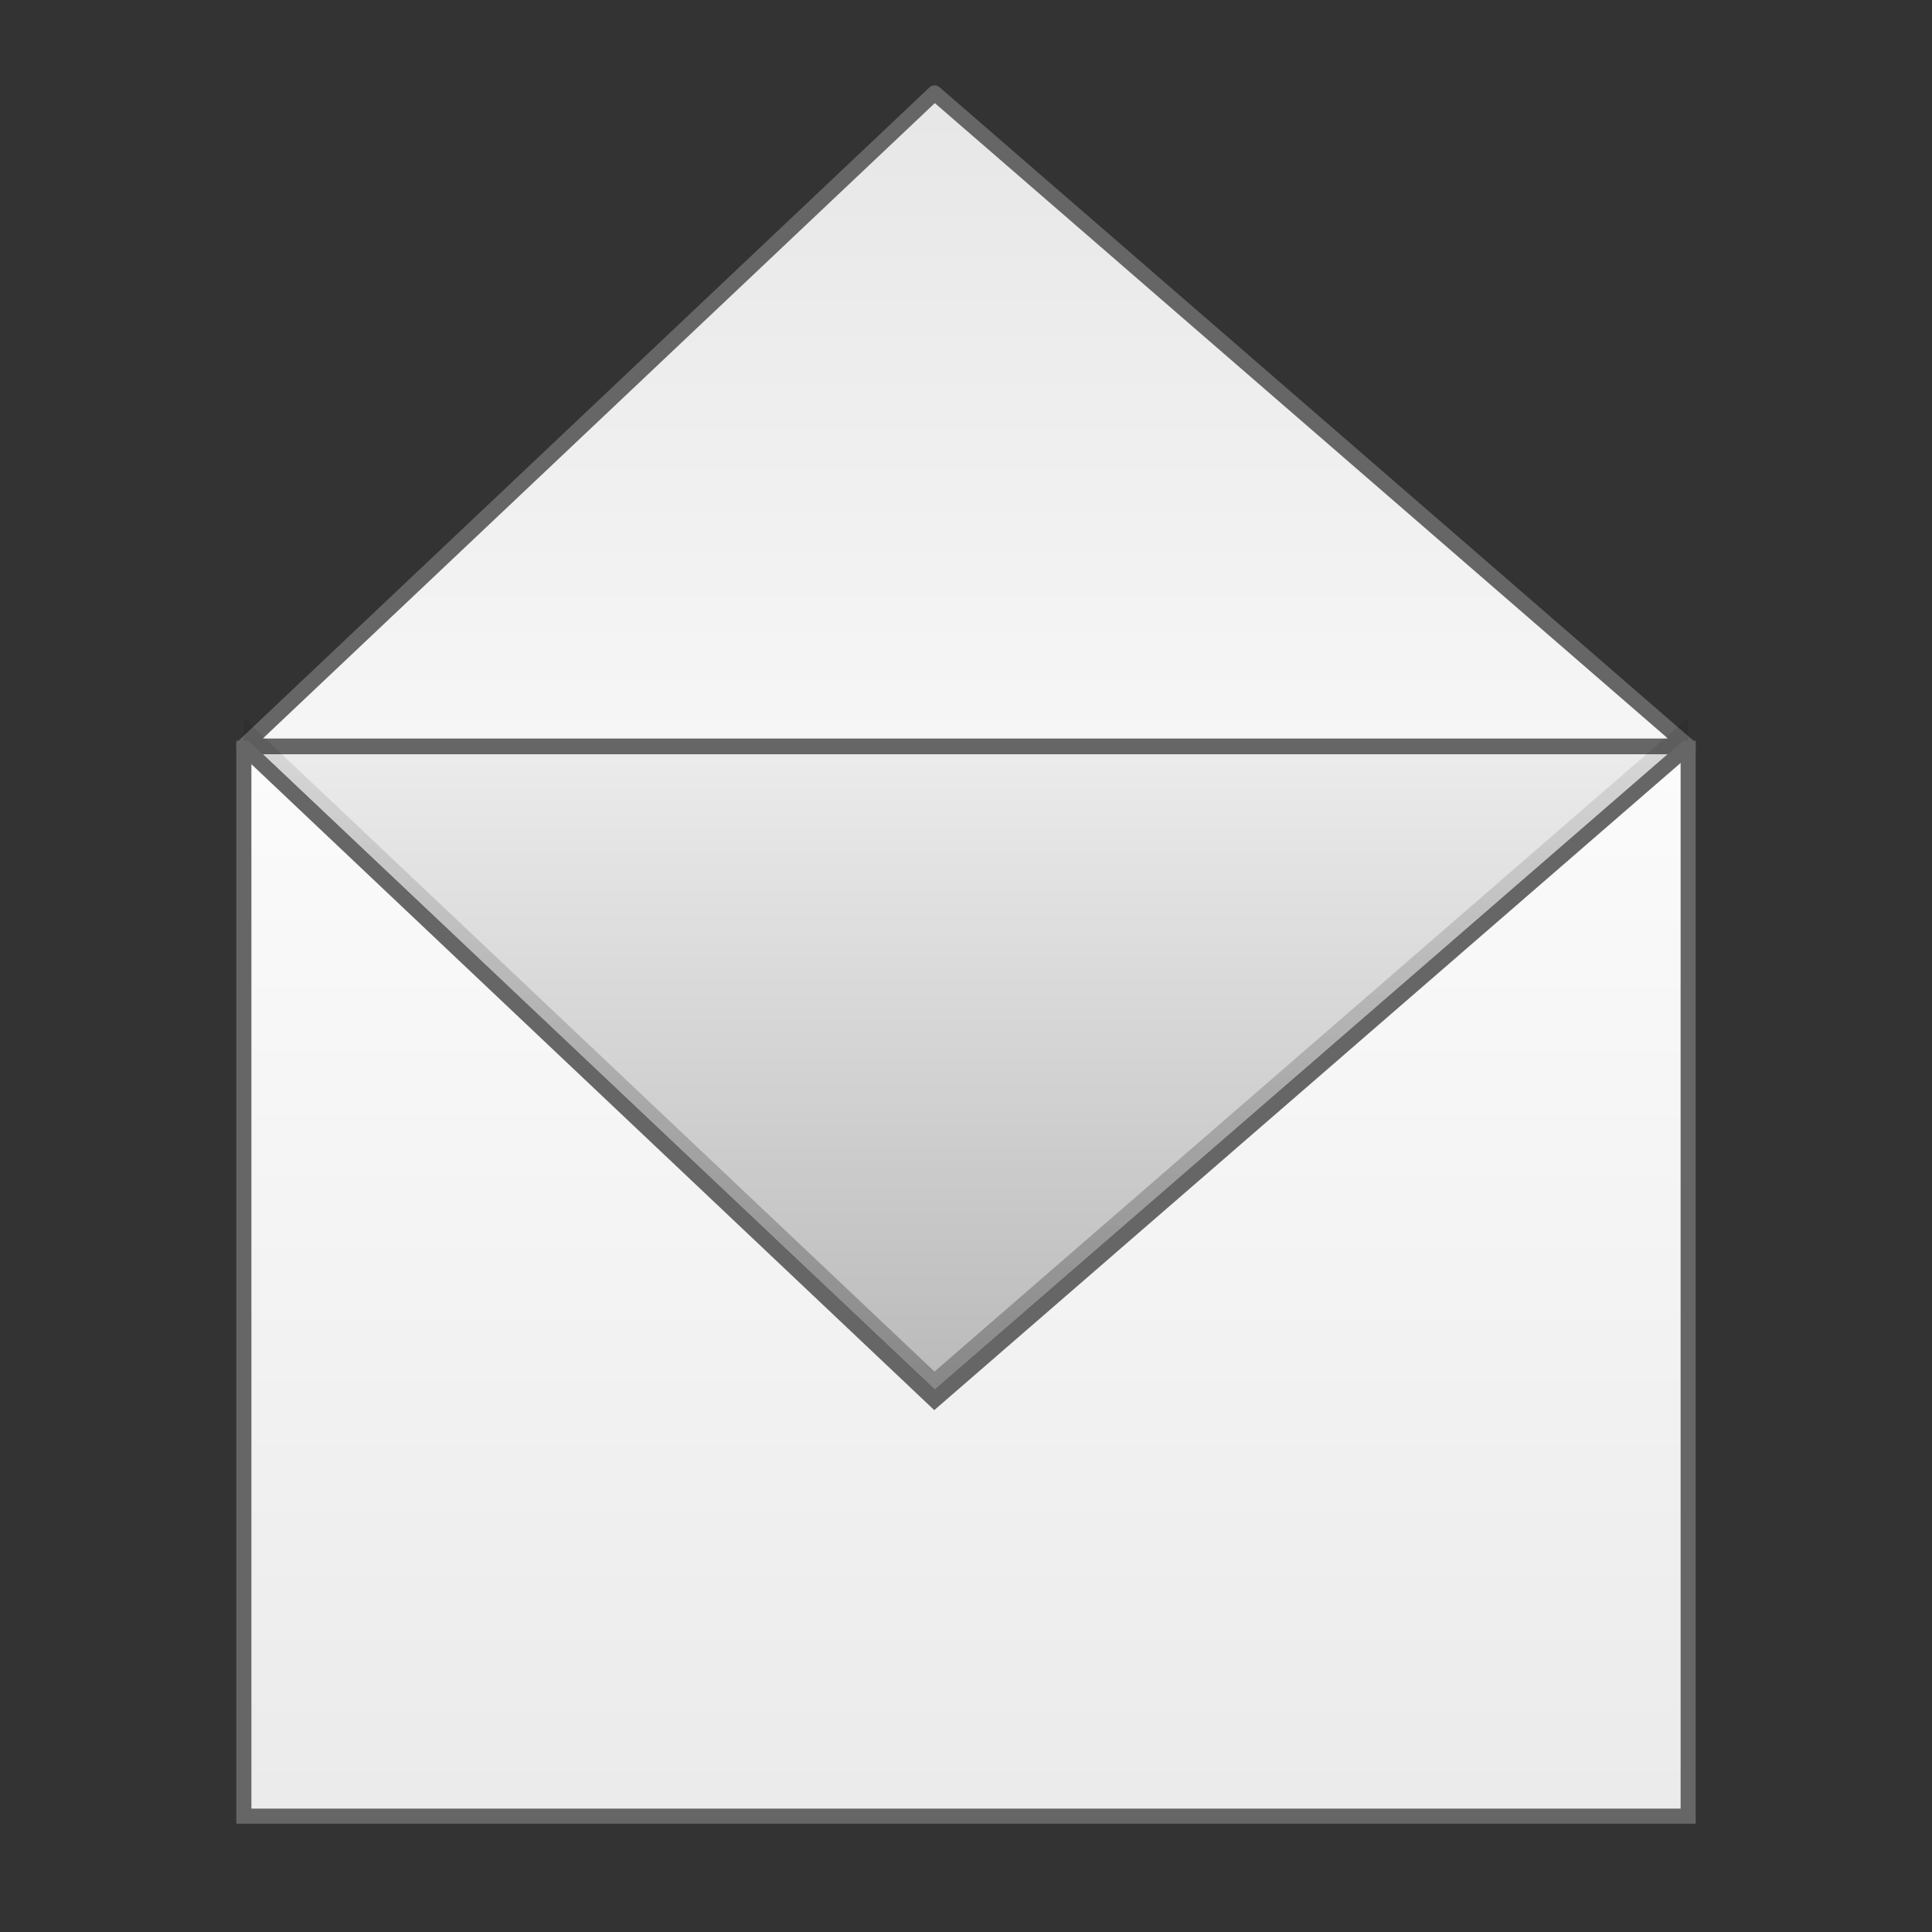
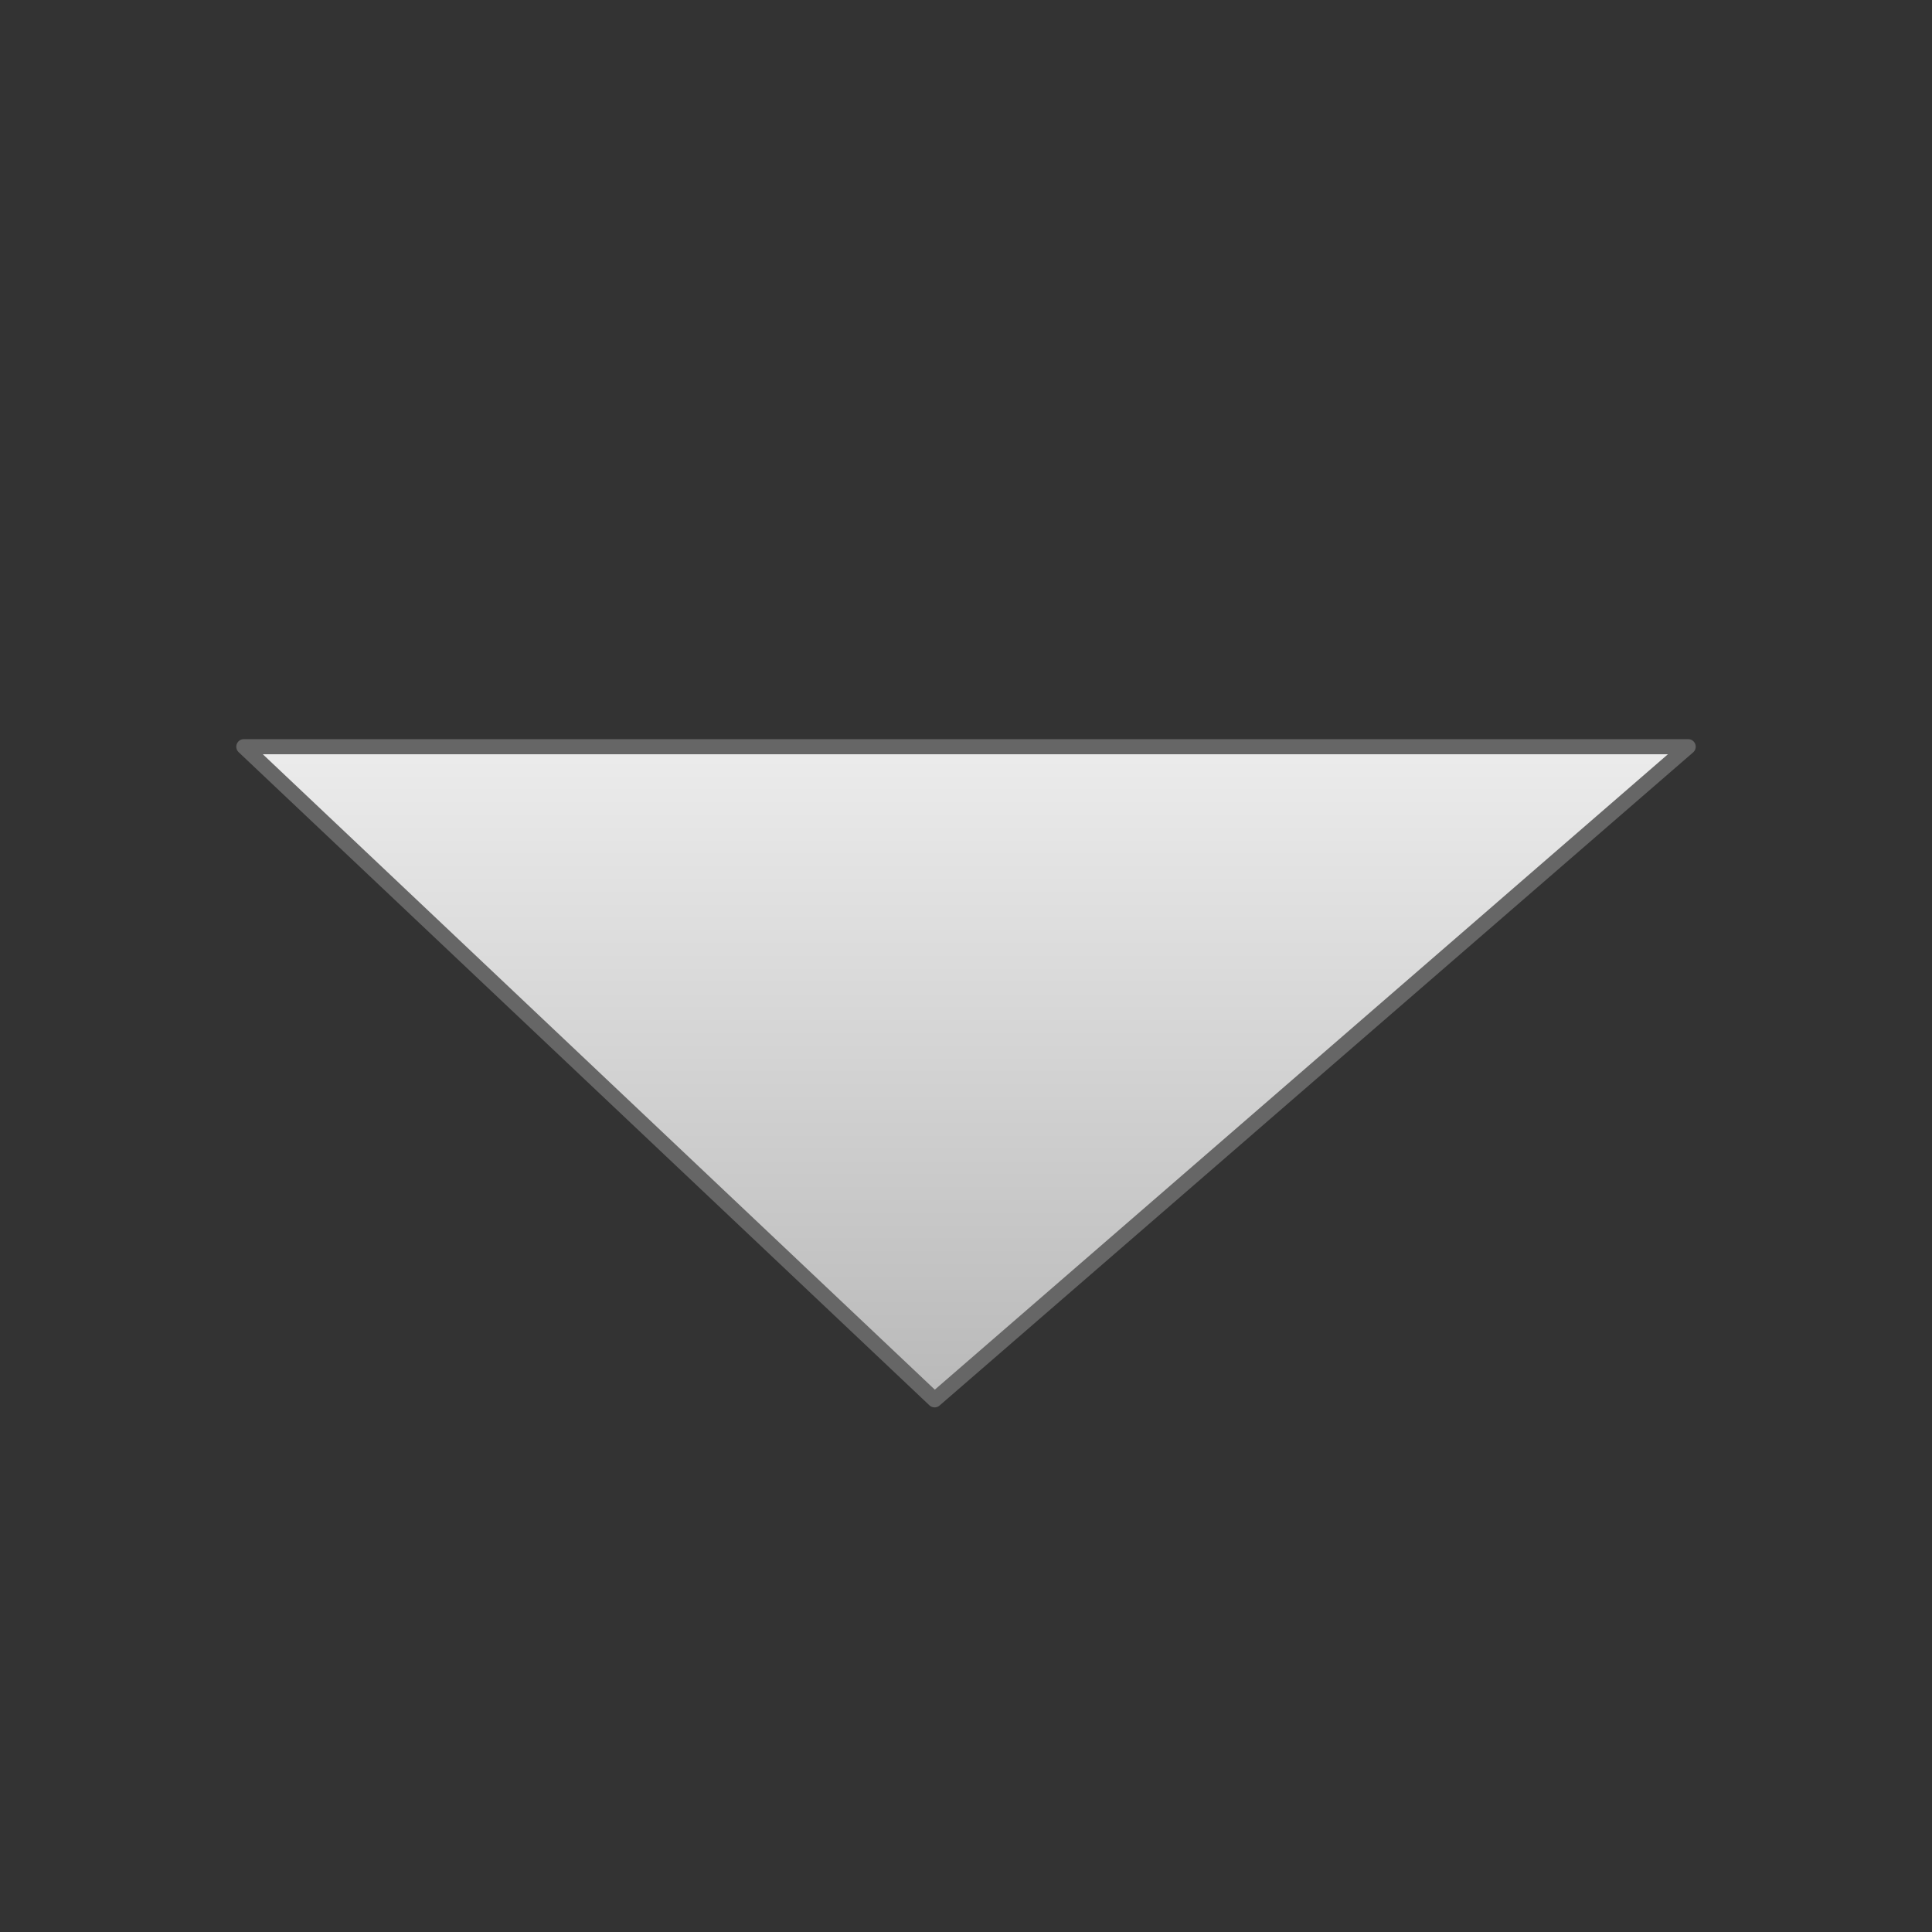
<svg xmlns="http://www.w3.org/2000/svg" xmlns:xlink="http://www.w3.org/1999/xlink" version="1.1" viewBox="0 0 128 128">
  <rect x="0" y="0" width="128" height="128" fill="#333333" stroke="none" />
  <defs>
    <linearGradient id="a">
      <stop stop-color="#fff" offset="0" />
      <stop stop-color="#e6e6e6" offset="1" />
    </linearGradient>
    <linearGradient id="e" x1="150.01" x2="150.01" y1="42.362" y2="126.36" gradientTransform="matrix(.832 0 0 -.832 -62.895 1034)" gradientUnits="userSpaceOnUse" xlink:href="#a" />
    <linearGradient id="d" x1="140" x2="140" y1="52.266" y2="182.48" gradientTransform="matrix(.832 0 0 .832 -62.895 913.73)" gradientUnits="userSpaceOnUse" xlink:href="#a" />
    <linearGradient id="c" x1="210" x2="210" y1="326.47" y2="50.451" gradientTransform="matrix(.832 0 0 .832 -62.895 911.85)" gradientUnits="userSpaceOnUse">
      <stop offset="0" />
      <stop stop-opacity="0" offset="1" />
    </linearGradient>
    <linearGradient id="b" x1="75.5" x2="75.5" y1="1096.2" y2="952.68" gradientTransform="matrix(.942 0 0 .942 3.738 76.241)" gradientUnits="userSpaceOnUse">
      <stop stop-color="#4d4d4d" offset="0" />
      <stop stop-color="#ececec" offset="1" />
    </linearGradient>
  </defs>
  <g transform="translate(0 -924.36)">
-     <path d="m16.154 973.79 45.766-43.273 49.926 43.273h-95.692z" fill="url(#e)" stroke="#666" stroke-linejoin="round" stroke-width="1px" />
    <path d="m16.154 973.83 45.766 43.273 49.926-43.273h-95.692z" fill="url(#b)" stroke="#666" stroke-linejoin="round" stroke-width="1px" />
-     <path d="m16.156 972.06v1.883h0.118l45.638 43.17 49.786-43.17h0.147v-1.883h-0.147l-49.786 43.17-45.638-43.17h-0.118z" fill="url(#c)" />
-     <path d="m16.156 973.94v70.744h95.689v-70.744h-0.147l-49.786 43.17-45.638-43.17h-0.118z" fill="url(#d)" stroke="#666" stroke-width="1px" />
  </g>
</svg>